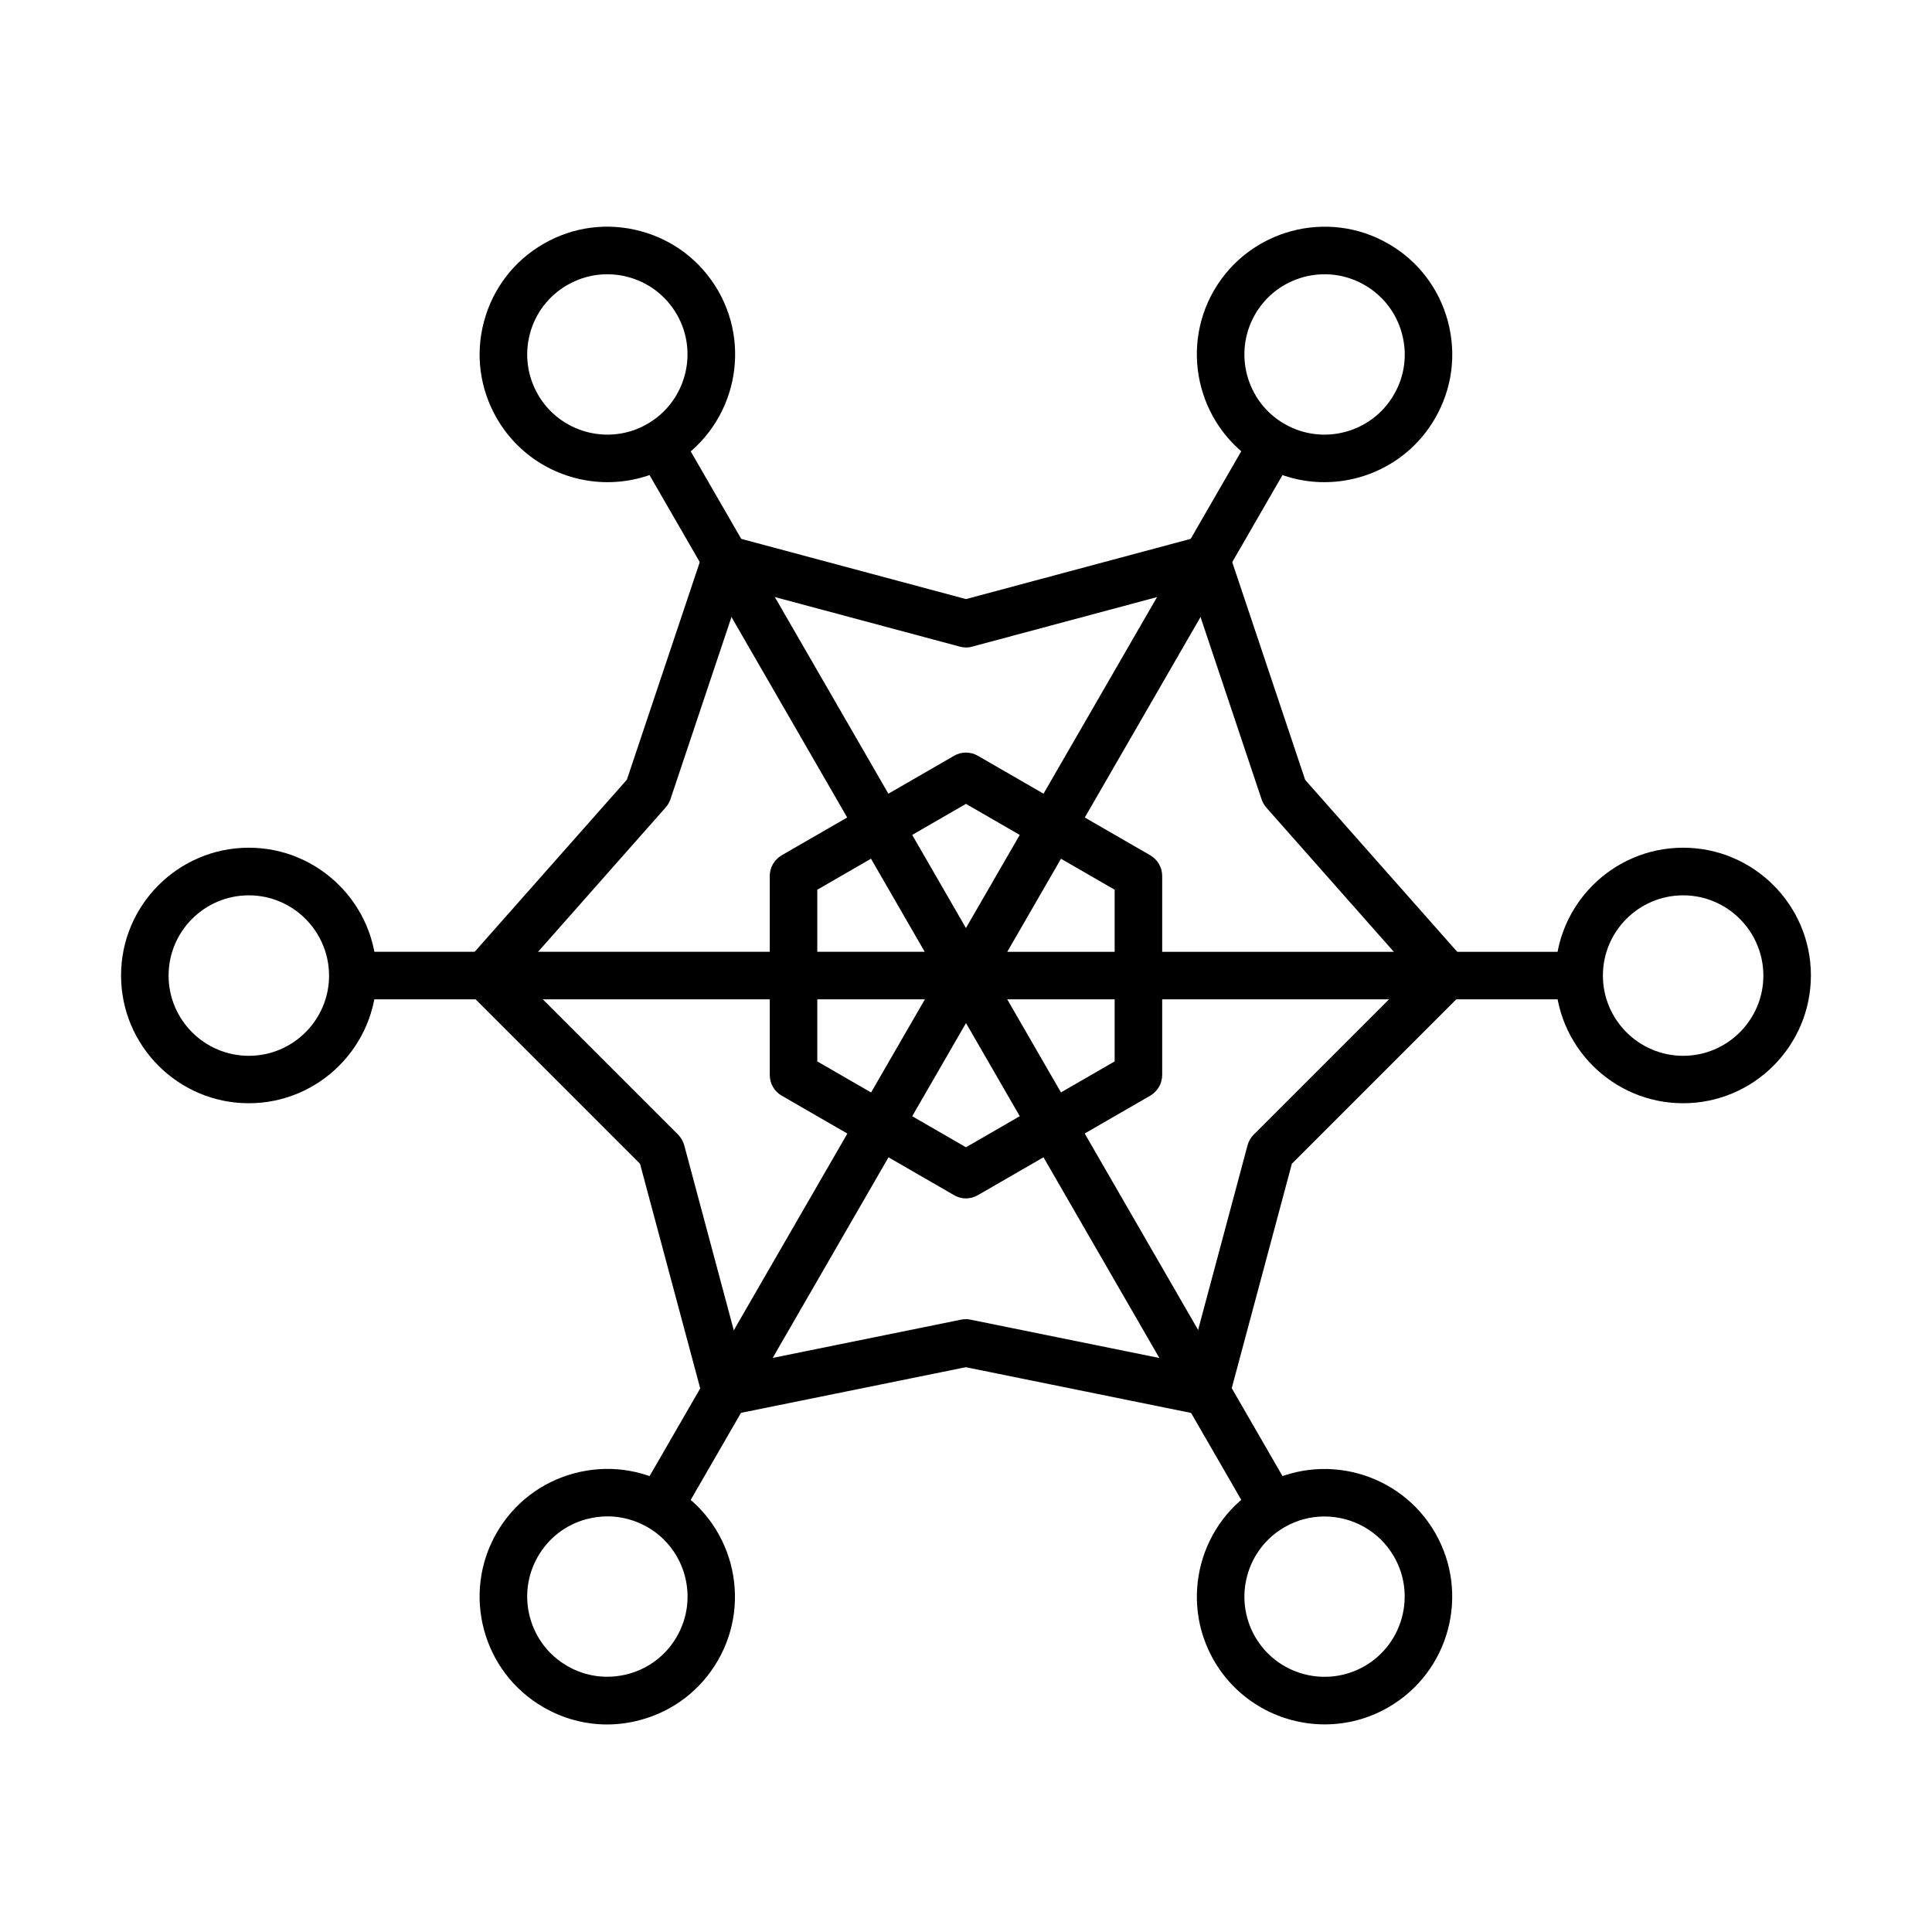
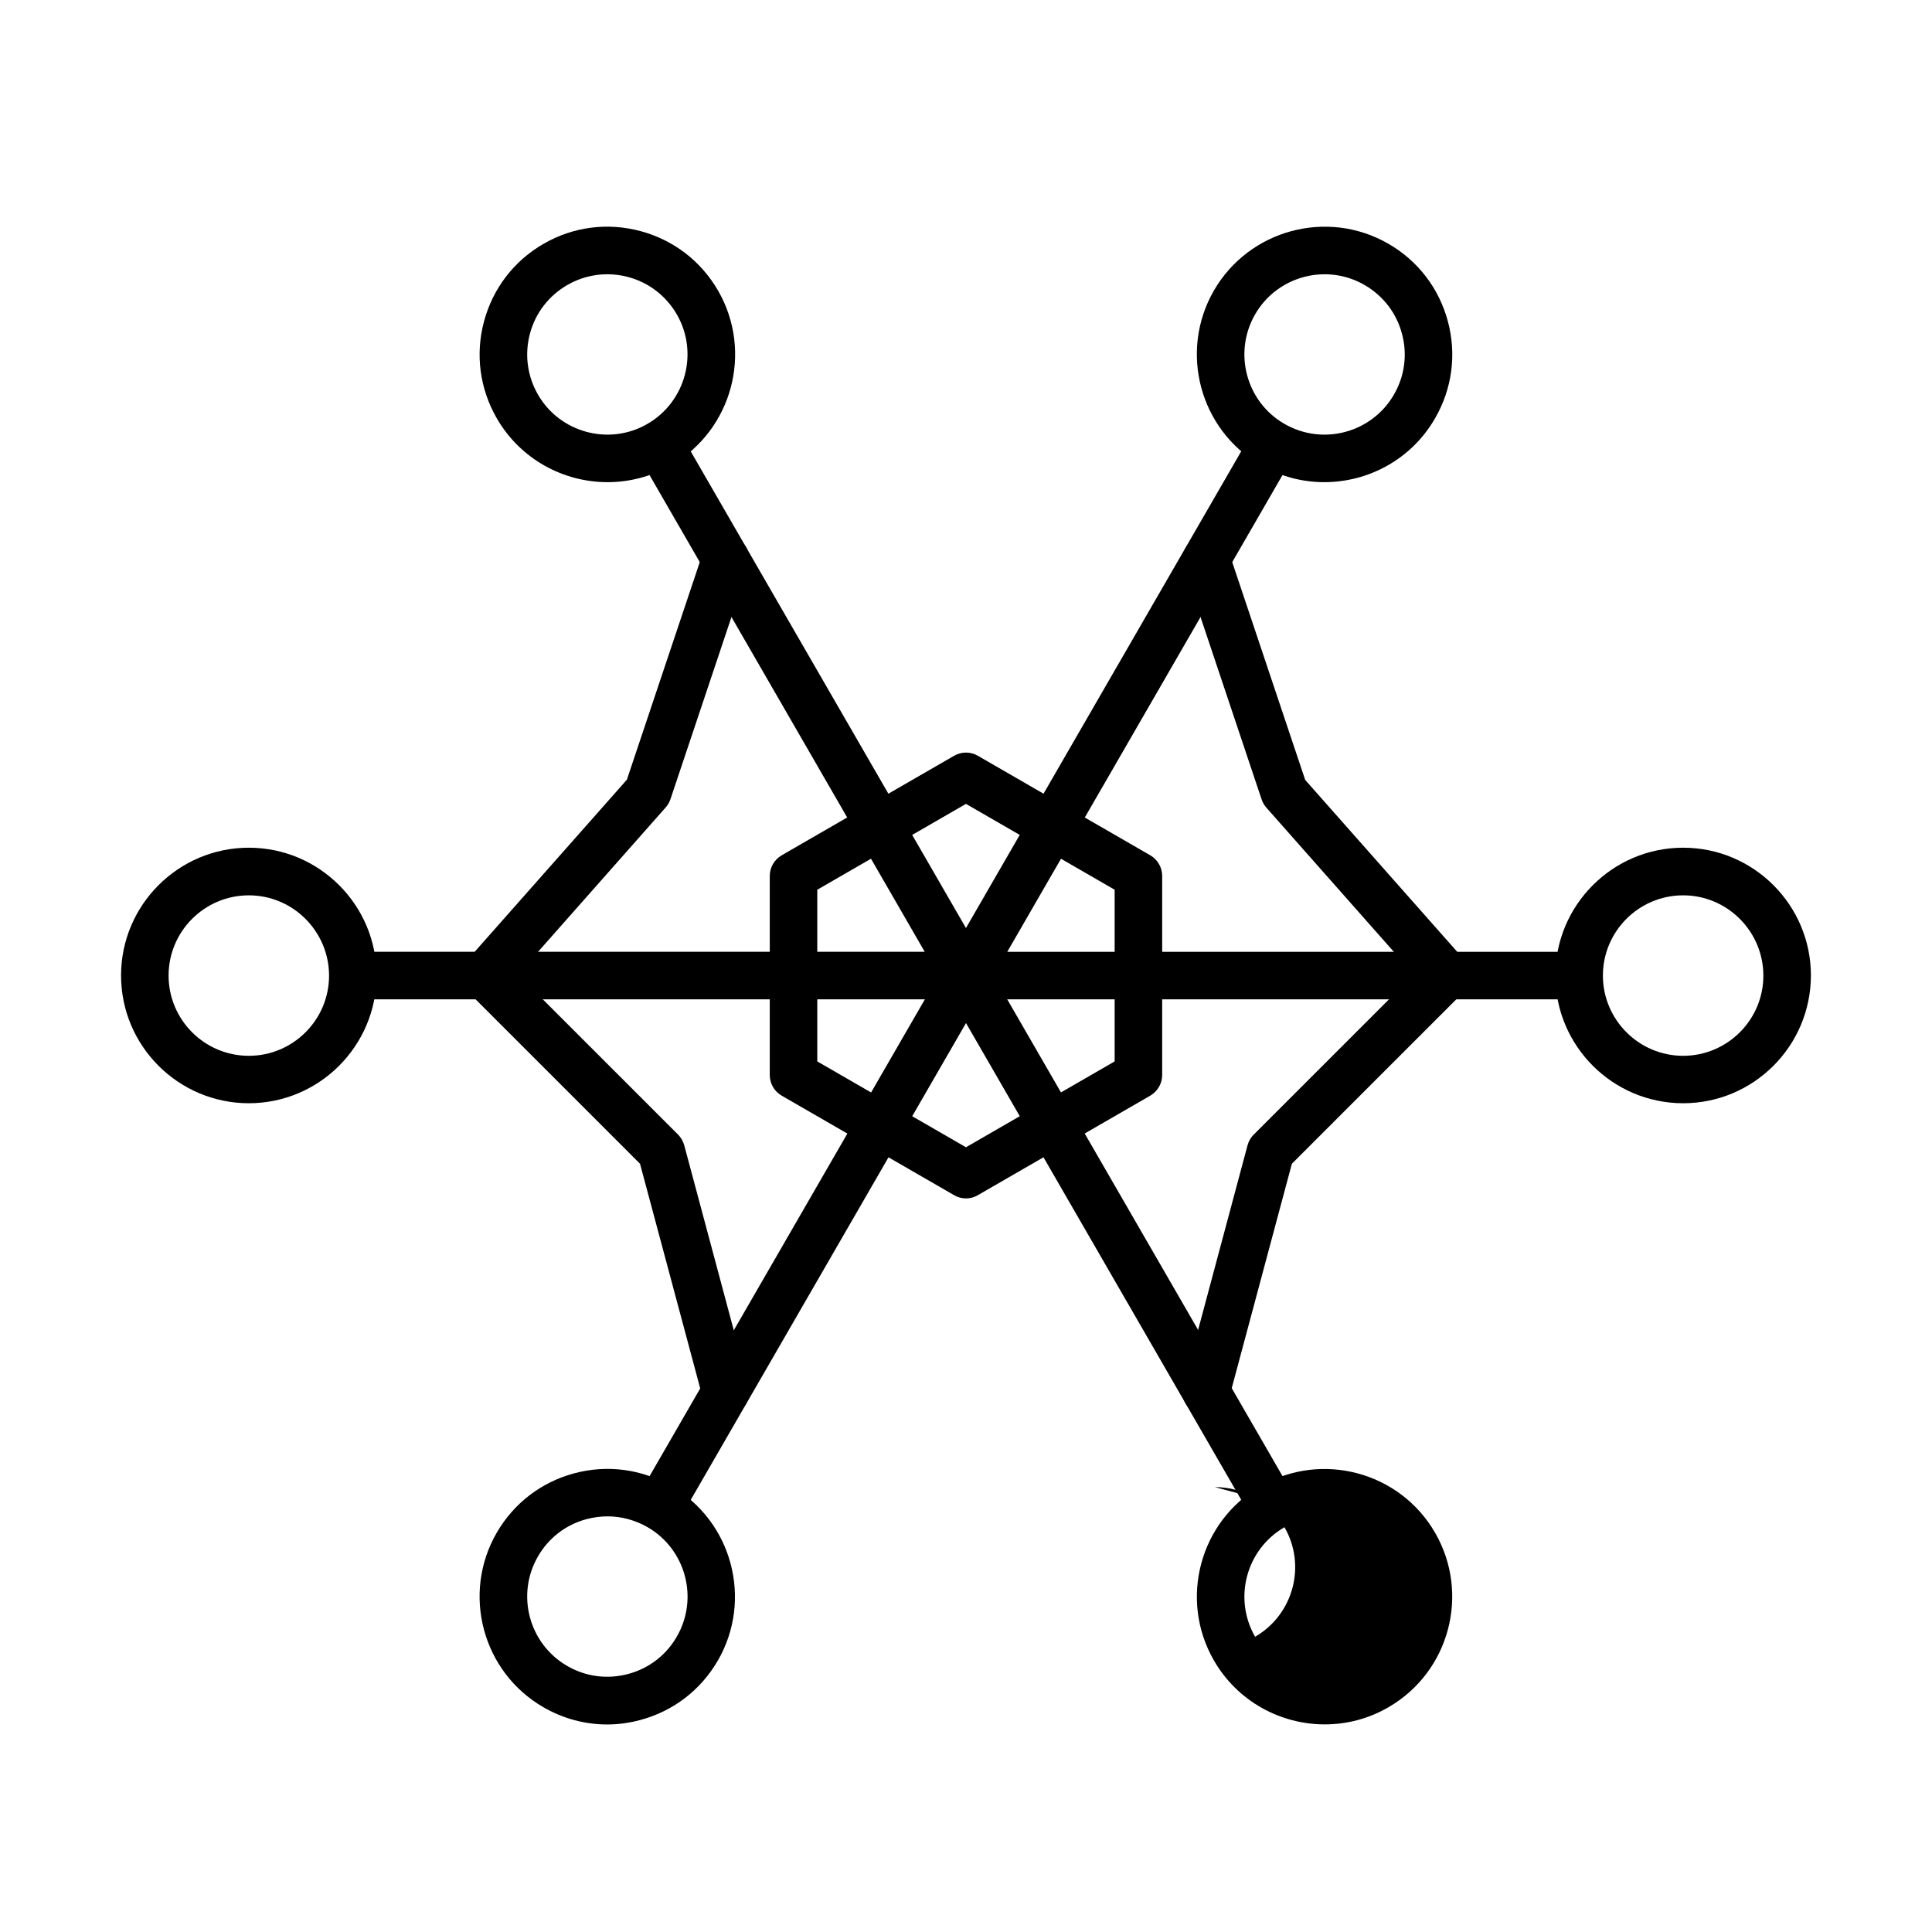
<svg xmlns="http://www.w3.org/2000/svg" fill="#000000" width="800px" height="800px" version="1.1" viewBox="144 144 512 512">
  <g>
    <path d="m399.99 408.83h-160.68c-3.477 0-6.301-2.82-6.301-6.297 0-3.477 2.824-6.297 6.301-6.297h149.75l-74.871-129.7c-1.738-3.023-0.707-6.852 2.316-8.617 2.996-1.738 6.852-0.703 8.59 2.316l80.34 139.14c1.137 1.938 1.137 4.359 0 6.297-1.105 1.941-3.199 3.148-5.441 3.148z" />
    <path d="m560.66 408.83h-160.66c-2.242 0-4.332-1.207-5.465-3.148-1.109-1.938-1.109-4.359 0-6.297l80.34-139.14c1.738-3.019 5.594-4.055 8.617-2.316 3.019 1.738 4.055 5.594 2.316 8.617l-74.875 129.7h149.75c3.477 0 6.297 2.82 6.297 6.297 0 3.477-2.848 6.297-6.324 6.297z" />
    <path d="m480.34 547.97c-2.164 0-4.281-1.133-5.465-3.148l-74.875-129.7-74.875 129.7c-1.738 3.023-5.594 4.055-8.59 2.293-3-1.762-4.055-5.594-2.316-8.59l80.34-139.14c2.242-3.906 8.664-3.906 10.91 0l80.34 139.14c1.738 3.023 0.707 6.852-2.316 8.59-1.008 0.578-2.094 0.855-3.152 0.855z" />
    <path d="m209.94 436.37c-18.668 0-33.859-15.191-33.859-33.859s15.191-33.859 33.859-33.859c18.668 0 33.859 15.191 33.859 33.859-0.023 18.695-15.215 33.859-33.859 33.859zm0-55.098c-11.715 0-21.262 9.523-21.262 21.266 0 11.715 9.523 21.262 21.262 21.262 11.715 0 21.266-9.523 21.266-21.262-0.027-11.715-9.551-21.266-21.266-21.266z" />
-     <path d="m495.08 600.98c-11.715 0-23.102-6.07-29.375-16.93-9.32-16.172-3.777-36.906 12.395-46.227 16.176-9.324 36.91-3.781 46.23 12.395 9.32 16.172 3.781 36.906-12.395 46.227-5.289 3.074-11.109 4.535-16.855 4.535zm-0.098-55.098c-3.606 0-7.258 0.91-10.582 2.848-10.152 5.848-13.629 18.871-7.785 29.023s18.871 13.629 29.023 7.785c10.152-5.871 13.629-18.895 7.785-29.023-3.934-6.828-11.086-10.633-18.441-10.633z" />
+     <path d="m495.08 600.98c-11.715 0-23.102-6.07-29.375-16.93-9.32-16.172-3.777-36.906 12.395-46.227 16.176-9.324 36.91-3.781 46.23 12.395 9.32 16.172 3.781 36.906-12.395 46.227-5.289 3.074-11.109 4.535-16.855 4.535zm-0.098-55.098c-3.606 0-7.258 0.91-10.582 2.848-10.152 5.848-13.629 18.871-7.785 29.023c10.152-5.871 13.629-18.895 7.785-29.023-3.934-6.828-11.086-10.633-18.441-10.633z" />
    <path d="m494.95 271.78c-5.742 0-11.539-1.461-16.855-4.535-16.172-9.348-21.715-30.078-12.395-46.254 9.348-16.148 30.082-21.715 46.23-12.395 7.836 4.508 13.43 11.812 15.77 20.555 2.344 8.742 1.137 17.863-3.375 25.676-6.246 10.883-17.66 16.953-29.375 16.953zm-10.555-15.445c10.152 5.871 23.176 2.371 29.023-7.781 2.844-4.914 3.602-10.633 2.113-16.125-1.461-5.492-4.988-10.051-9.898-12.898-10.152-5.871-23.18-2.367-29.023 7.785s-2.367 23.176 7.785 29.02z" />
    <path d="m305.02 271.78c-11.715 0-23.102-6.07-29.371-16.93-4.512-7.836-5.723-16.957-3.379-25.672 2.344-8.742 7.938-16.047 15.773-20.559 7.832-4.535 16.953-5.719 25.695-3.375s16.023 7.934 20.559 15.77c9.32 16.176 3.777 36.91-12.395 46.258-5.344 3.047-11.137 4.508-16.883 4.508zm13.707-9.977h0.074zm-13.805-45.121c-3.68 0-7.309 0.957-10.582 2.848-4.914 2.848-8.441 7.406-9.902 12.898-1.461 5.492-0.703 11.211 2.117 16.125 5.844 10.152 18.895 13.652 29.023 7.781 10.152-5.867 13.629-18.895 7.785-29.02-2.848-4.914-7.434-8.441-12.898-9.902-1.84-0.504-3.68-0.73-5.543-0.73z" />
    <path d="m304.9 601c-5.871 0-11.641-1.535-16.879-4.559-16.176-9.32-21.719-30.082-12.398-46.23 4.535-7.836 11.816-13.426 20.559-15.77 8.742-2.344 17.863-1.133 25.672 3.375 16.176 9.32 21.719 30.082 12.395 46.23-4.535 7.832-11.816 13.426-20.559 15.77-2.871 0.781-5.844 1.184-8.789 1.184zm0.098-55.148c-1.836 0-3.703 0.254-5.543 0.73-5.492 1.461-10.074 4.988-12.898 9.902-5.867 10.152-2.367 23.18 7.785 29.023 4.914 2.848 10.633 3.578 16.125 2.117 5.492-1.465 10.078-4.988 12.898-9.902 5.871-10.152 2.367-23.18-7.785-29.023-3.273-1.863-6.902-2.848-10.582-2.848z" />
    <path d="m590.05 436.37c-18.668 0-33.859-15.191-33.859-33.859s15.191-33.859 33.859-33.859c18.668 0 33.859 15.191 33.859 33.859-0.023 18.695-15.191 33.859-33.859 33.859zm0-55.098c-11.715 0-21.262 9.523-21.262 21.266 0 11.715 9.547 21.262 21.262 21.262 11.715 0 21.262-9.523 21.262-21.262-0.023-11.715-9.547-21.266-21.262-21.266z" />
    <path d="m272.64 408.83c-1.484 0-2.973-0.531-4.156-1.59-2.594-2.316-2.848-6.273-0.555-8.895l42.199-47.715 20.23-60.387c1.109-3.301 4.66-5.062 7.961-3.981 3.301 1.109 5.062 4.66 3.981 7.961l-20.633 61.598c-0.277 0.805-0.707 1.535-1.262 2.168l-43.027 48.672c-1.262 1.438-3 2.168-4.738 2.168z" />
    <path d="m527.35 408.83c-1.738 0-3.477-0.73-4.711-2.113l-43.031-48.676c-0.551-0.629-0.98-1.359-1.258-2.164l-20.633-61.598c-1.109-3.301 0.68-6.879 3.981-7.961 3.273-1.109 6.879 0.68 7.961 3.981l20.23 60.387 42.199 47.715c2.289 2.598 2.062 6.578-0.555 8.895-1.211 1.008-2.695 1.535-4.184 1.535z" />
-     <path d="m463.66 519.12c-0.426 0-0.828-0.051-1.258-0.125l-62.43-12.672-62.426 12.672c-3.426 0.68-6.731-1.512-7.434-4.914-0.68-3.398 1.512-6.727 4.914-7.43l63.66-12.926c0.832-0.176 1.688-0.176 2.519 0l63.664 12.926c3.402 0.68 5.617 4.004 4.914 7.43-0.555 2.973-3.176 5.039-6.125 5.039z" />
    <path d="m336.31 519.12c-2.797 0-5.316-1.863-6.07-4.66l-16.629-62.051-45.422-45.422c-2.469-2.469-2.469-6.449 0-8.918s6.449-2.469 8.891 0l46.609 46.605c0.781 0.781 1.336 1.766 1.637 2.82l17.055 63.691c0.906 3.348-1.082 6.801-4.457 7.707-0.531 0.152-1.059 0.227-1.613 0.227z" />
-     <path d="m400 315.59c-0.555 0-1.082-0.078-1.637-0.227l-63.664-17.059c-3.352-0.906-5.34-4.356-4.461-7.707 0.906-3.352 4.336-5.367 7.711-4.461l62.051 16.629 62.051-16.629c3.375-0.93 6.801 1.086 7.707 4.461 0.91 3.352-1.082 6.801-4.457 7.707l-63.664 17.059c-0.555 0.176-1.109 0.227-1.637 0.227z" />
    <path d="m463.66 519.12c-0.531 0-1.086-0.074-1.641-0.227-3.348-0.906-5.34-4.359-4.457-7.707l17.055-63.691c0.277-1.055 0.855-2.039 1.637-2.82l46.609-46.605c2.469-2.469 6.449-2.469 8.918 0s2.469 6.449 0 8.918l-45.422 45.422-16.629 62.051c-0.73 2.797-3.277 4.66-6.07 4.66z" />
    <path d="m399.99 461.59c-1.082 0-2.164-0.277-3.148-0.859l-45.699-26.375c-1.941-1.133-3.148-3.199-3.148-5.469v-52.754c0-2.242 1.207-4.332 3.148-5.465l45.699-26.379c1.941-1.133 4.359-1.133 6.301 0l45.699 26.379c1.938 1.133 3.148 3.199 3.148 5.465v52.754c0 2.242-1.211 4.336-3.148 5.469l-45.699 26.375c-0.984 0.582-2.066 0.859-3.152 0.859zm-39.402-36.305 39.402 22.75 39.402-22.75v-45.5l-39.402-22.75-39.402 22.75z" />
  </g>
</svg>